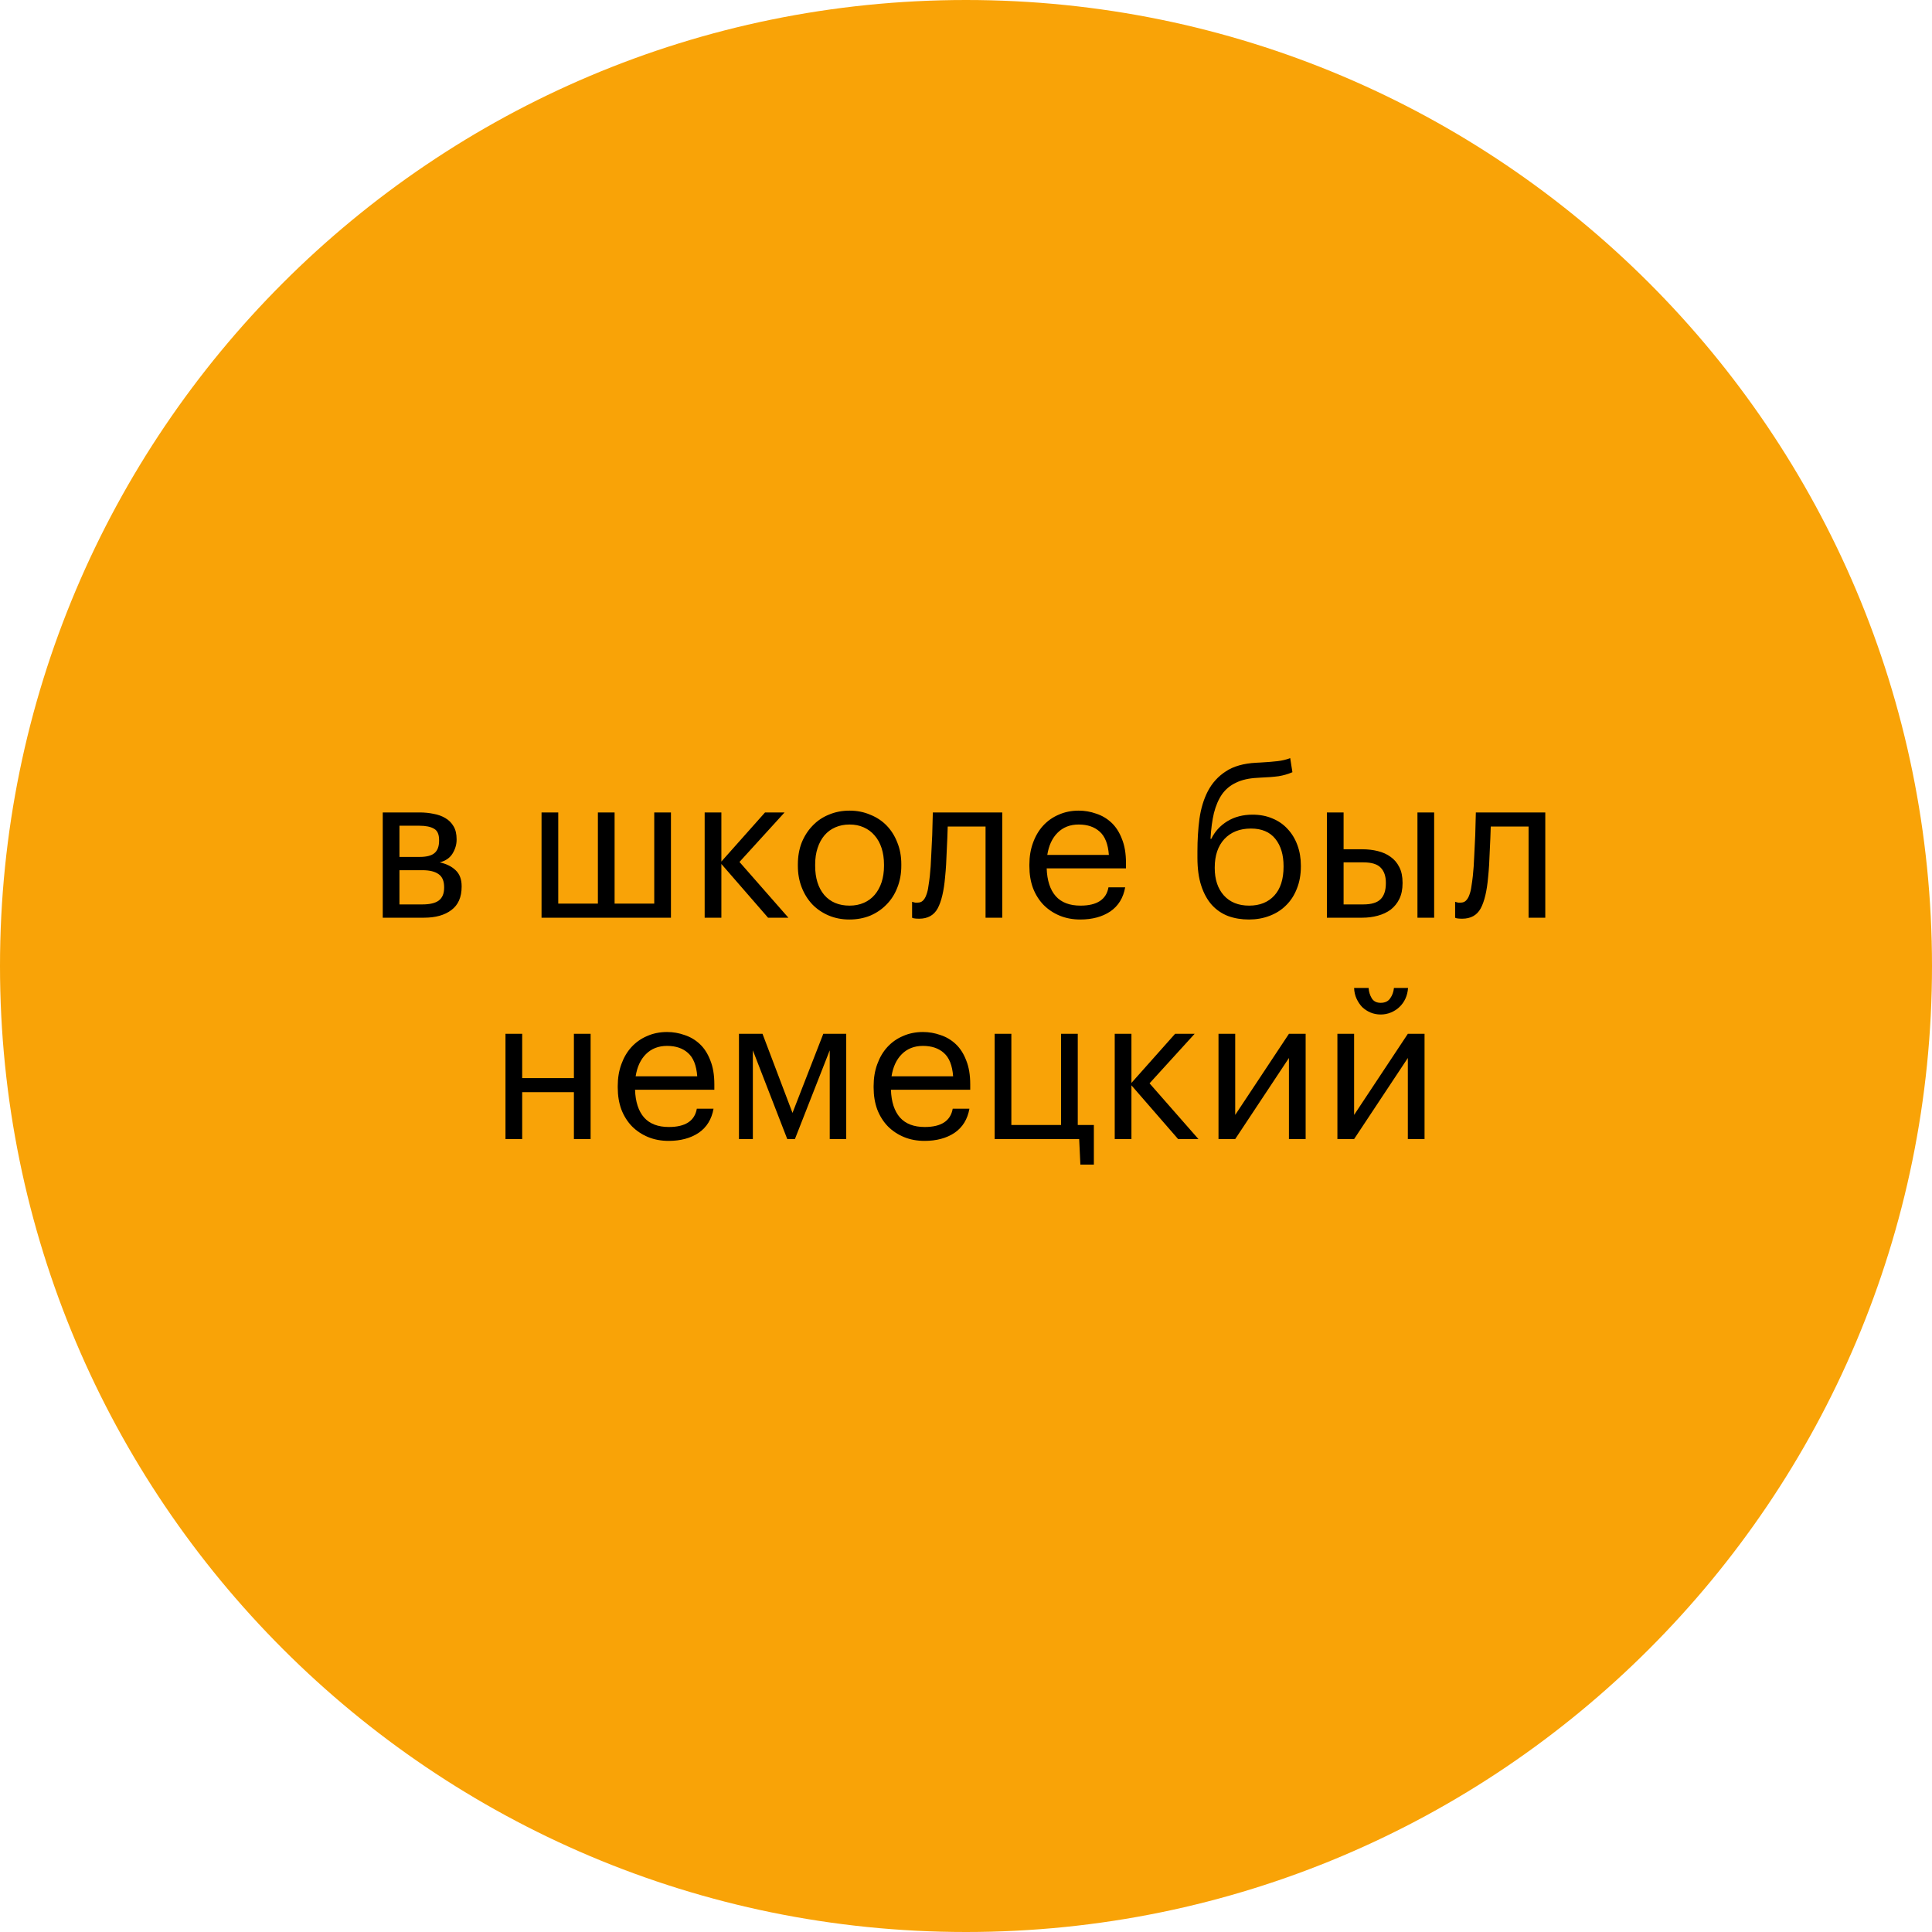
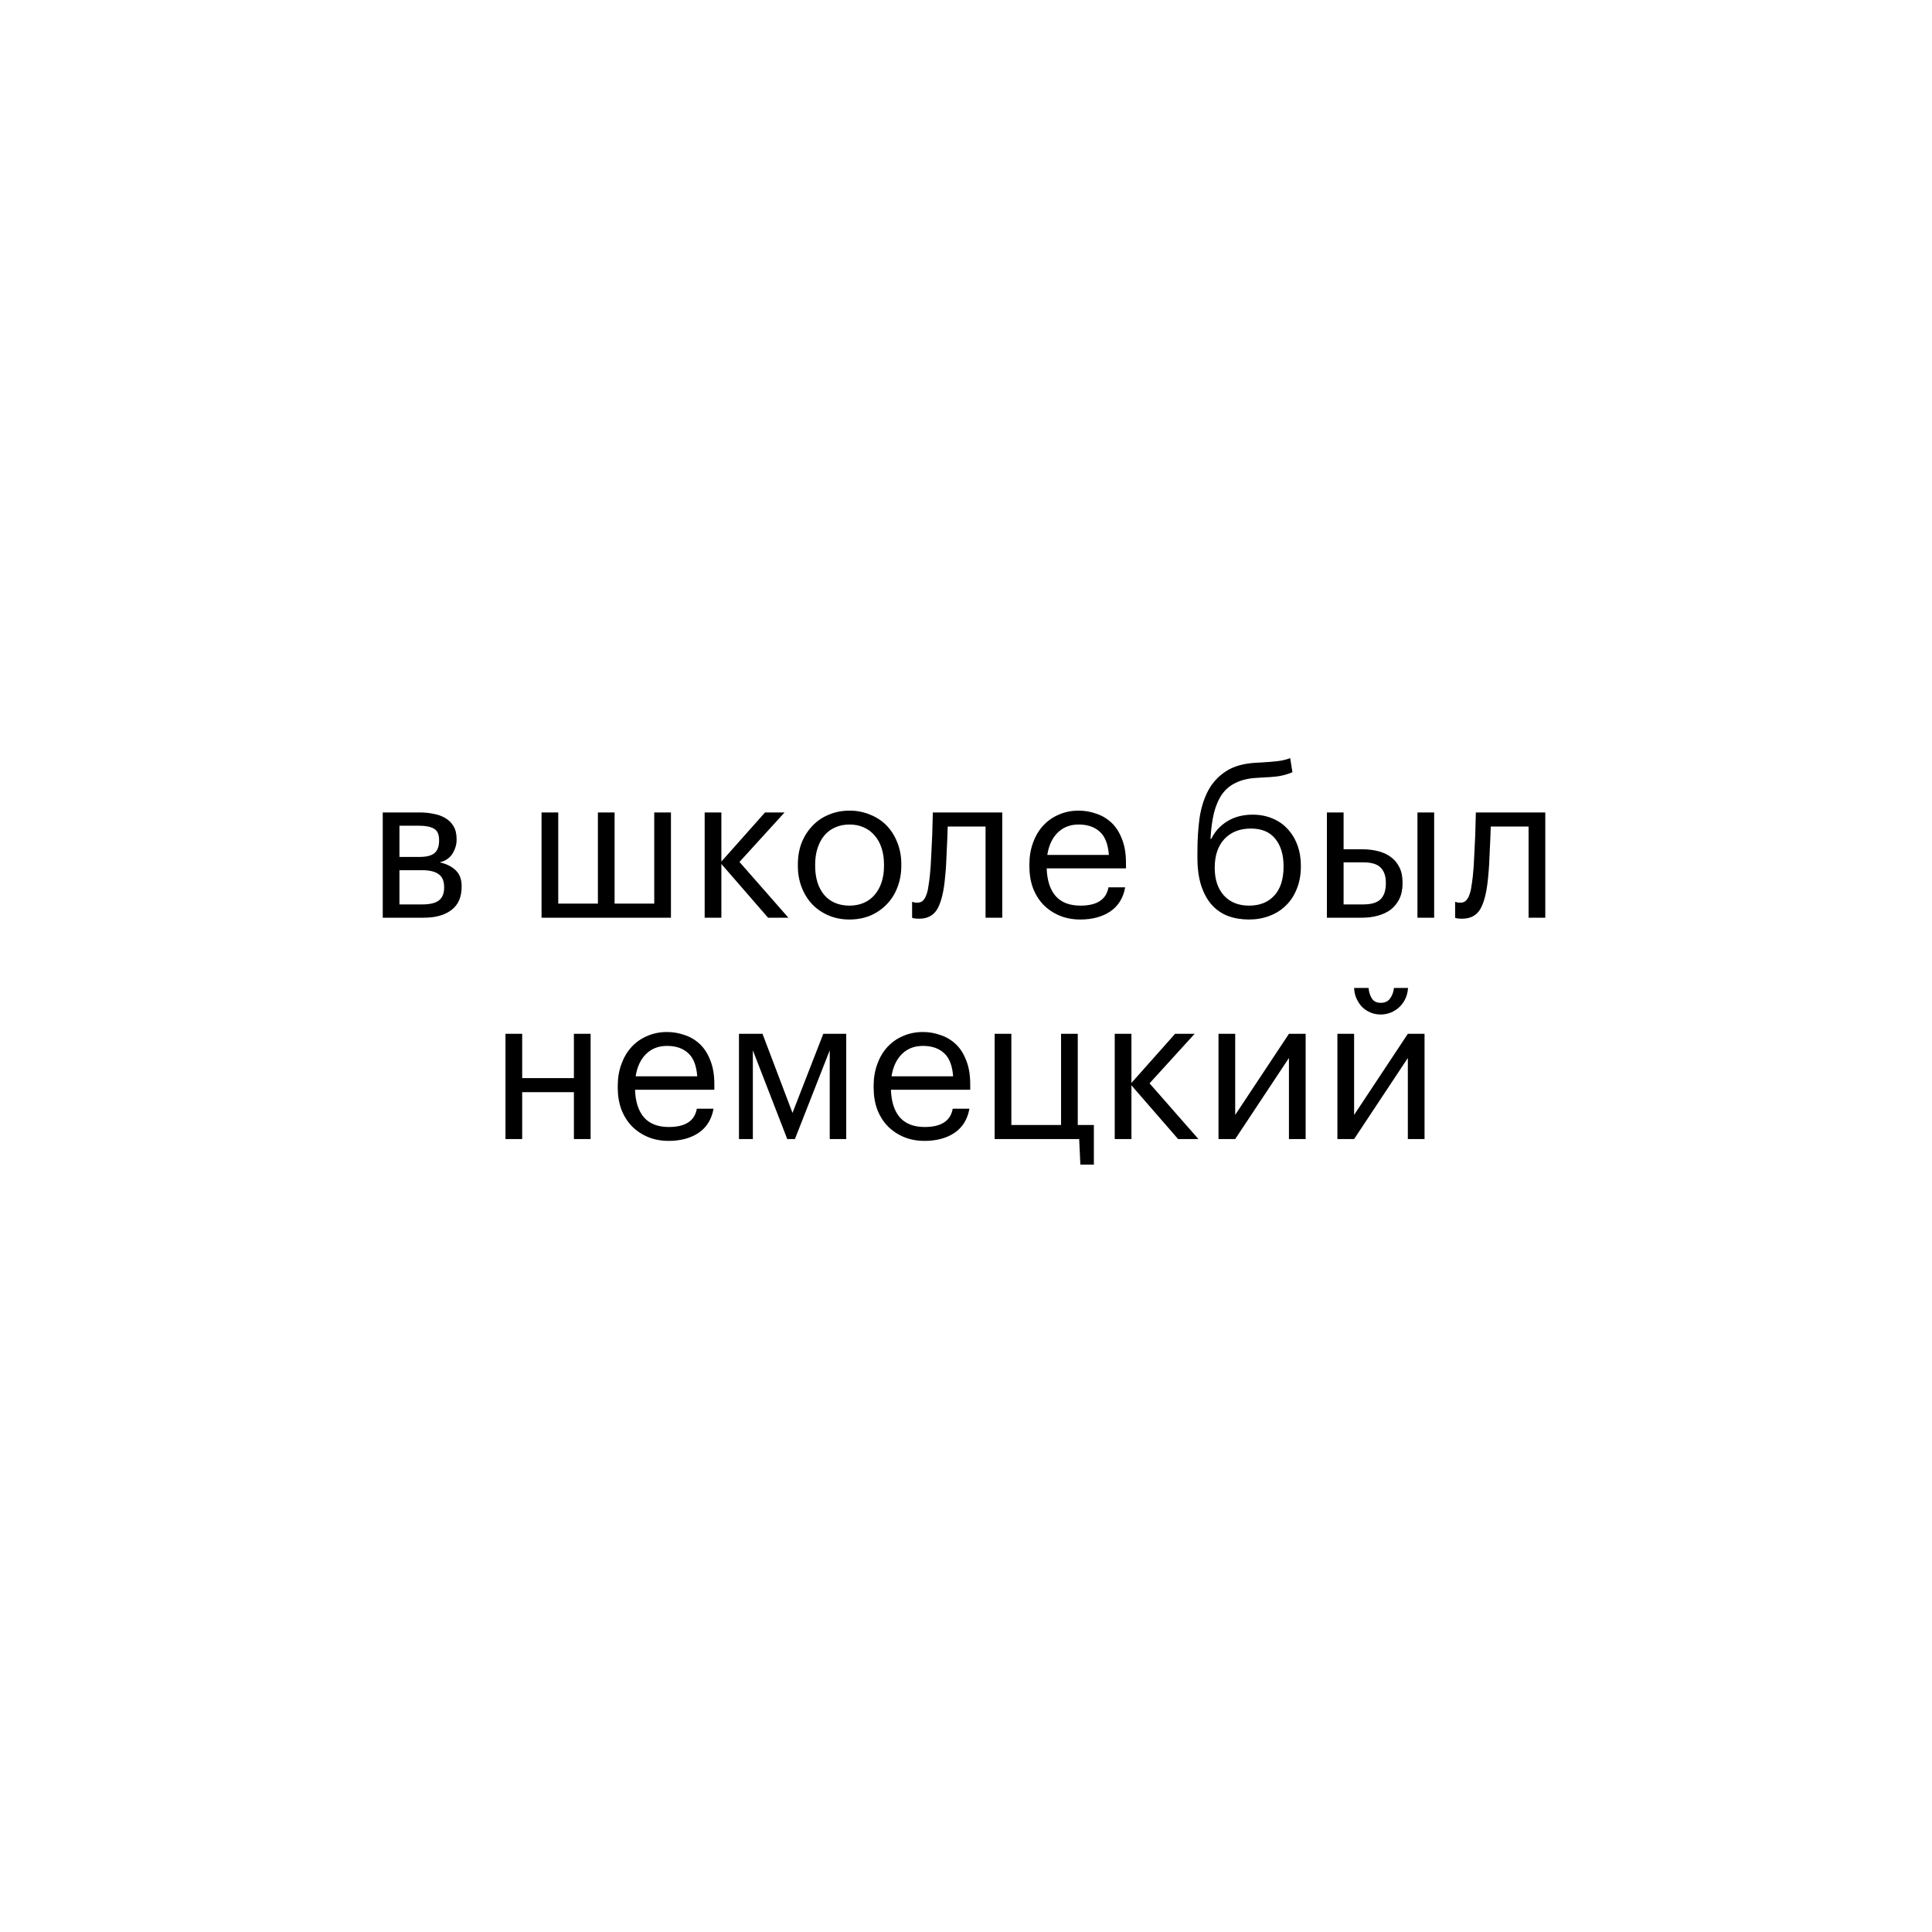
<svg xmlns="http://www.w3.org/2000/svg" width="480" height="480" viewBox="0 0 480 480" fill="none">
-   <path d="M480 240C480 372.548 372.548 480 240 480C107.452 480 0 372.548 0 240C0 107.452 107.452 0 240 0C372.548 0 480 107.452 480 240Z" fill="#F9A307" />
  <path d="M95.092 201.85H104.242C105.475 201.85 106.642 201.967 107.742 202.2C108.842 202.4 109.808 202.75 110.642 203.25C111.508 203.75 112.192 204.433 112.692 205.3C113.192 206.133 113.442 207.2 113.442 208.5V208.65C113.442 209.817 113.108 210.95 112.442 212.05C111.775 213.15 110.708 213.883 109.242 214.25C110.908 214.617 112.225 215.267 113.192 216.2C114.192 217.133 114.692 218.45 114.692 220.15V220.3C114.692 222.9 113.842 224.833 112.142 226.1C110.475 227.367 108.208 228 105.342 228H95.092V201.85ZM99.242 205.15V212.9H104.242C105.975 212.9 107.208 212.583 107.942 211.95C108.708 211.317 109.092 210.283 109.092 208.85V208.7C109.092 207.3 108.675 206.367 107.842 205.9C107.008 205.4 105.792 205.15 104.192 205.15H99.242ZM99.242 216.2V224.7H104.942C106.775 224.7 108.125 224.383 108.992 223.75C109.892 223.083 110.342 222.017 110.342 220.55V220.4C110.342 218.9 109.892 217.833 108.992 217.2C108.092 216.533 106.742 216.2 104.942 216.2H99.242ZM134.545 201.85H138.695V224.5H148.545V201.85H152.695V224.5H162.545V201.85H166.695V228H134.545V201.85ZM179.222 214.65V228H175.072V201.85H179.222V214.05L190.072 201.85H194.922L183.722 214.15L195.872 228H190.822L179.222 214.65ZM211.077 225C212.377 225 213.56 224.767 214.627 224.3C215.693 223.833 216.593 223.167 217.327 222.3C218.06 221.433 218.627 220.4 219.027 219.2C219.427 217.967 219.627 216.617 219.627 215.15V214.8C219.627 213.3 219.427 211.933 219.027 210.7C218.627 209.467 218.043 208.417 217.277 207.55C216.543 206.683 215.643 206.017 214.577 205.55C213.543 205.083 212.377 204.85 211.077 204.85C209.777 204.85 208.593 205.083 207.527 205.55C206.46 206.017 205.56 206.683 204.827 207.55C204.093 208.417 203.527 209.467 203.127 210.7C202.727 211.9 202.527 213.25 202.527 214.75V215.15C202.527 218.15 203.277 220.55 204.777 222.35C206.31 224.117 208.41 225 211.077 225ZM211.027 228.45C209.16 228.45 207.443 228.117 205.877 227.45C204.31 226.783 202.96 225.867 201.827 224.7C200.693 223.5 199.81 222.083 199.177 220.45C198.543 218.817 198.227 217.05 198.227 215.15V214.75C198.227 212.783 198.543 210.983 199.177 209.35C199.843 207.717 200.743 206.317 201.877 205.15C203.01 203.95 204.36 203.033 205.927 202.4C207.493 201.733 209.21 201.4 211.077 201.4C212.91 201.4 214.61 201.733 216.177 202.4C217.777 203.033 219.143 203.933 220.277 205.1C221.41 206.267 222.293 207.667 222.927 209.3C223.593 210.933 223.927 212.733 223.927 214.7V215.1C223.927 217.067 223.593 218.883 222.927 220.55C222.293 222.183 221.393 223.583 220.227 224.75C219.093 225.917 217.743 226.833 216.177 227.5C214.61 228.133 212.893 228.45 211.027 228.45ZM234.808 217.9C234.508 221.367 233.892 223.967 232.958 225.7C232.025 227.4 230.492 228.25 228.358 228.25C227.792 228.25 227.342 228.217 227.008 228.15C226.842 228.117 226.708 228.067 226.608 228V224.05C226.708 224.083 226.825 224.117 226.958 224.15C227.092 224.183 227.225 224.217 227.358 224.25C227.525 224.25 227.742 224.25 228.008 224.25C228.542 224.25 228.975 224.083 229.308 223.75C229.675 223.383 229.958 222.9 230.158 222.3C230.392 221.7 230.558 221 230.658 220.2C230.792 219.4 230.908 218.55 231.008 217.65C231.175 216.117 231.292 214.433 231.358 212.6C231.458 210.767 231.542 209.05 231.608 207.45C231.675 205.583 231.725 203.717 231.758 201.85H249.008V228H244.858V205.35H235.458C235.425 206.217 235.392 207.183 235.358 208.25C235.325 209.283 235.275 210.367 235.208 211.5C235.175 212.6 235.125 213.7 235.058 214.8C234.992 215.9 234.908 216.933 234.808 217.9ZM268.396 228.45C266.53 228.45 264.83 228.133 263.296 227.5C261.763 226.867 260.43 225.983 259.296 224.85C258.163 223.683 257.28 222.283 256.646 220.65C256.046 219.017 255.746 217.2 255.746 215.2V214.8C255.746 212.833 256.046 211.033 256.646 209.4C257.246 207.733 258.08 206.317 259.146 205.15C260.246 203.95 261.546 203.033 263.046 202.4C264.546 201.733 266.196 201.4 267.996 201.4C269.496 201.4 270.946 201.65 272.346 202.15C273.78 202.617 275.046 203.367 276.146 204.4C277.246 205.433 278.113 206.783 278.746 208.45C279.413 210.083 279.746 212.067 279.746 214.4V215.75H260.046C260.146 218.75 260.896 221.05 262.296 222.65C263.696 224.217 265.746 225 268.446 225C272.546 225 274.863 223.483 275.396 220.45H279.546C279.08 223.083 277.846 225.083 275.846 226.45C273.846 227.783 271.363 228.45 268.396 228.45ZM275.496 212.4C275.296 209.7 274.53 207.767 273.196 206.6C271.896 205.433 270.163 204.85 267.996 204.85C265.863 204.85 264.113 205.533 262.746 206.9C261.413 208.233 260.563 210.067 260.196 212.4H275.496ZM310.297 228.45C308.43 228.45 306.713 228.167 305.147 227.6C303.58 227 302.23 226.083 301.097 224.85C299.963 223.583 299.08 221.983 298.447 220.05C297.813 218.117 297.497 215.8 297.497 213.1V211.5C297.497 208.7 297.663 206.017 297.997 203.45C298.363 200.85 299.063 198.55 300.097 196.55C301.163 194.517 302.647 192.883 304.547 191.65C306.447 190.383 308.963 189.667 312.097 189.5L313.097 189.45C314.897 189.35 316.347 189.233 317.447 189.1C318.58 188.967 319.613 188.717 320.547 188.35L321.097 191.85C320.03 192.317 318.88 192.65 317.647 192.85C316.413 193.017 314.913 193.133 313.147 193.2L312.397 193.25C310.297 193.35 308.53 193.75 307.097 194.45C305.663 195.117 304.497 196.083 303.597 197.35C302.73 198.617 302.063 200.167 301.597 202C301.163 203.833 300.88 205.967 300.747 208.4H300.947C301.813 206.6 303.13 205.15 304.897 204.05C306.697 202.95 308.797 202.4 311.197 202.4C313.03 202.4 314.68 202.717 316.147 203.35C317.613 203.95 318.863 204.817 319.897 205.95C320.963 207.083 321.78 208.433 322.347 210C322.913 211.533 323.197 213.217 323.197 215.05V215.25C323.197 217.317 322.863 219.167 322.197 220.8C321.563 222.433 320.663 223.817 319.497 224.95C318.363 226.083 316.997 226.95 315.397 227.55C313.83 228.15 312.13 228.45 310.297 228.45ZM310.347 225C312.98 225 315.063 224.167 316.597 222.5C318.13 220.833 318.897 218.433 318.897 215.3V215.2C318.897 212.367 318.213 210.1 316.847 208.4C315.48 206.7 313.463 205.85 310.797 205.85C308.03 205.85 305.83 206.717 304.197 208.45C302.597 210.183 301.797 212.55 301.797 215.55V215.65C301.797 218.483 302.547 220.75 304.047 222.45C305.58 224.15 307.68 225 310.347 225ZM352.162 201.85H356.312V228H352.162V201.85ZM329.662 201.85H333.812V211H338.462C339.829 211 341.112 211.15 342.312 211.45C343.545 211.75 344.612 212.233 345.512 212.9C346.412 213.533 347.129 214.383 347.662 215.45C348.195 216.483 348.462 217.767 348.462 219.3V219.45C348.462 220.95 348.195 222.25 347.662 223.35C347.129 224.417 346.412 225.3 345.512 226C344.612 226.667 343.545 227.167 342.312 227.5C341.112 227.833 339.829 228 338.462 228H329.662V201.85ZM338.712 224.7C340.679 224.7 342.095 224.283 342.962 223.45C343.862 222.583 344.312 221.25 344.312 219.45V219.3C344.312 217.7 343.895 216.467 343.062 215.6C342.229 214.7 340.779 214.25 338.712 214.25H333.812V224.7H338.712ZM369.721 217.9C369.421 221.367 368.804 223.967 367.871 225.7C366.937 227.4 365.404 228.25 363.271 228.25C362.704 228.25 362.254 228.217 361.921 228.15C361.754 228.117 361.621 228.067 361.521 228V224.05C361.621 224.083 361.737 224.117 361.871 224.15C362.004 224.183 362.137 224.217 362.271 224.25C362.437 224.25 362.654 224.25 362.921 224.25C363.454 224.25 363.887 224.083 364.221 223.75C364.587 223.383 364.871 222.9 365.071 222.3C365.304 221.7 365.471 221 365.571 220.2C365.704 219.4 365.821 218.55 365.921 217.65C366.087 216.117 366.204 214.433 366.271 212.6C366.371 210.767 366.454 209.05 366.521 207.45C366.587 205.583 366.637 203.717 366.671 201.85H383.921V228H379.771V205.35H370.371C370.337 206.217 370.304 207.183 370.271 208.25C370.237 209.283 370.187 210.367 370.121 211.5C370.087 212.6 370.037 213.7 369.971 214.8C369.904 215.9 369.821 216.933 369.721 217.9ZM142.585 271.35H129.735V283H125.585V256.85H129.735V267.85H142.585V256.85H146.735V283H142.585V271.35ZM166.126 283.45C164.259 283.45 162.559 283.133 161.026 282.5C159.492 281.867 158.159 280.983 157.026 279.85C155.892 278.683 155.009 277.283 154.376 275.65C153.776 274.017 153.476 272.2 153.476 270.2V269.8C153.476 267.833 153.776 266.033 154.376 264.4C154.976 262.733 155.809 261.317 156.876 260.15C157.976 258.95 159.276 258.033 160.776 257.4C162.276 256.733 163.926 256.4 165.726 256.4C167.226 256.4 168.676 256.65 170.076 257.15C171.509 257.617 172.776 258.367 173.876 259.4C174.976 260.433 175.842 261.783 176.476 263.45C177.142 265.083 177.476 267.067 177.476 269.4V270.75H157.776C157.876 273.75 158.626 276.05 160.026 277.65C161.426 279.217 163.476 280 166.176 280C170.276 280 172.592 278.483 173.126 275.45H177.276C176.809 278.083 175.576 280.083 173.576 281.45C171.576 282.783 169.092 283.45 166.126 283.45ZM173.226 267.4C173.026 264.7 172.259 262.767 170.926 261.6C169.626 260.433 167.892 259.85 165.726 259.85C163.592 259.85 161.842 260.533 160.476 261.9C159.142 263.233 158.292 265.067 157.926 267.4H173.226ZM187.044 260.95V283H183.594V256.85H189.444L196.894 276.5L204.544 256.85H210.244V283H206.144V260.95L197.494 283H195.594L187.044 260.95ZM229.7 283.45C227.833 283.45 226.133 283.133 224.6 282.5C223.067 281.867 221.733 280.983 220.6 279.85C219.467 278.683 218.583 277.283 217.95 275.65C217.35 274.017 217.05 272.2 217.05 270.2V269.8C217.05 267.833 217.35 266.033 217.95 264.4C218.55 262.733 219.383 261.317 220.45 260.15C221.55 258.95 222.85 258.033 224.35 257.4C225.85 256.733 227.5 256.4 229.3 256.4C230.8 256.4 232.25 256.65 233.65 257.15C235.083 257.617 236.35 258.367 237.45 259.4C238.55 260.433 239.417 261.783 240.05 263.45C240.717 265.083 241.05 267.067 241.05 269.4V270.75H221.35C221.45 273.75 222.2 276.05 223.6 277.65C225 279.217 227.05 280 229.75 280C233.85 280 236.167 278.483 236.7 275.45H240.85C240.383 278.083 239.15 280.083 237.15 281.45C235.15 282.783 232.667 283.45 229.7 283.45ZM236.8 267.4C236.6 264.7 235.833 262.767 234.5 261.6C233.2 260.433 231.467 259.85 229.3 259.85C227.167 259.85 225.417 260.533 224.05 261.9C222.717 263.233 221.867 265.067 221.5 267.4H236.8ZM268.418 289.35L268.118 283H247.118V256.85H251.268V279.5H263.618V256.85H267.768V279.5H271.768V289.35H268.418ZM281.102 269.65V283H276.952V256.85H281.102V269.05L291.952 256.85H296.802L285.602 269.15L297.752 283H292.702L281.102 269.65ZM302.733 283V256.85H306.883V277L320.233 256.85H324.383V283H320.233V262.85L306.883 283H302.733ZM343.024 252.05C342.124 252.05 341.274 251.883 340.474 251.55C339.708 251.217 339.024 250.767 338.424 250.2C337.858 249.6 337.391 248.9 337.024 248.1C336.658 247.3 336.458 246.417 336.424 245.45H340.024C340.091 246.417 340.358 247.283 340.824 248.05C341.291 248.783 342.024 249.15 343.024 249.15C344.091 249.15 344.874 248.783 345.374 248.05C345.908 247.317 346.224 246.45 346.324 245.45H349.824C349.758 246.417 349.541 247.3 349.174 248.1C348.808 248.9 348.308 249.6 347.674 250.2C347.074 250.767 346.374 251.217 345.574 251.55C344.774 251.883 343.924 252.05 343.024 252.05ZM332.274 283V256.85H336.424V277L349.774 256.85H353.924V283H349.774V262.85L336.424 283H332.274Z" fill="black" />
</svg>